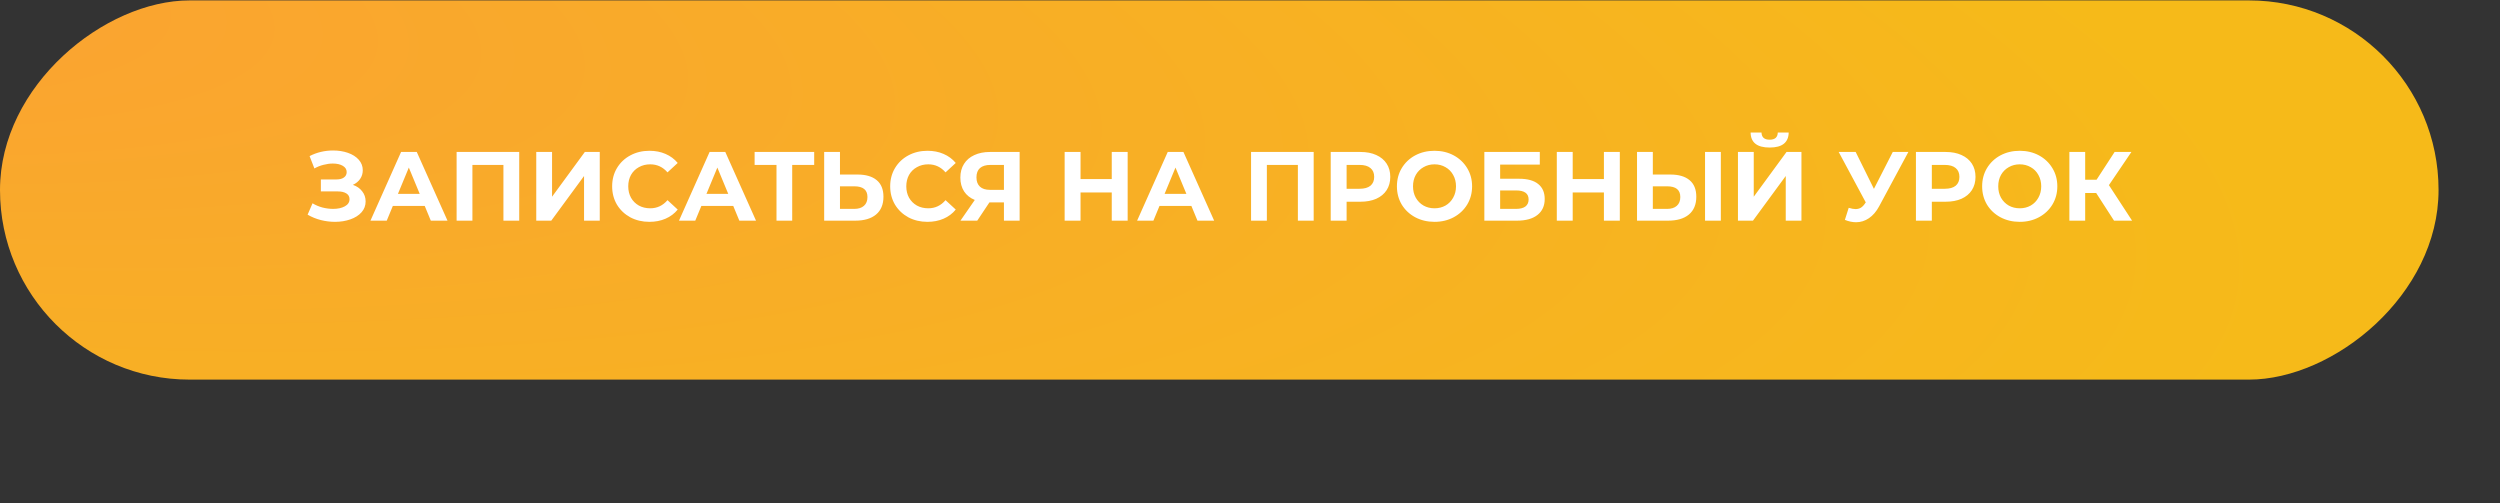
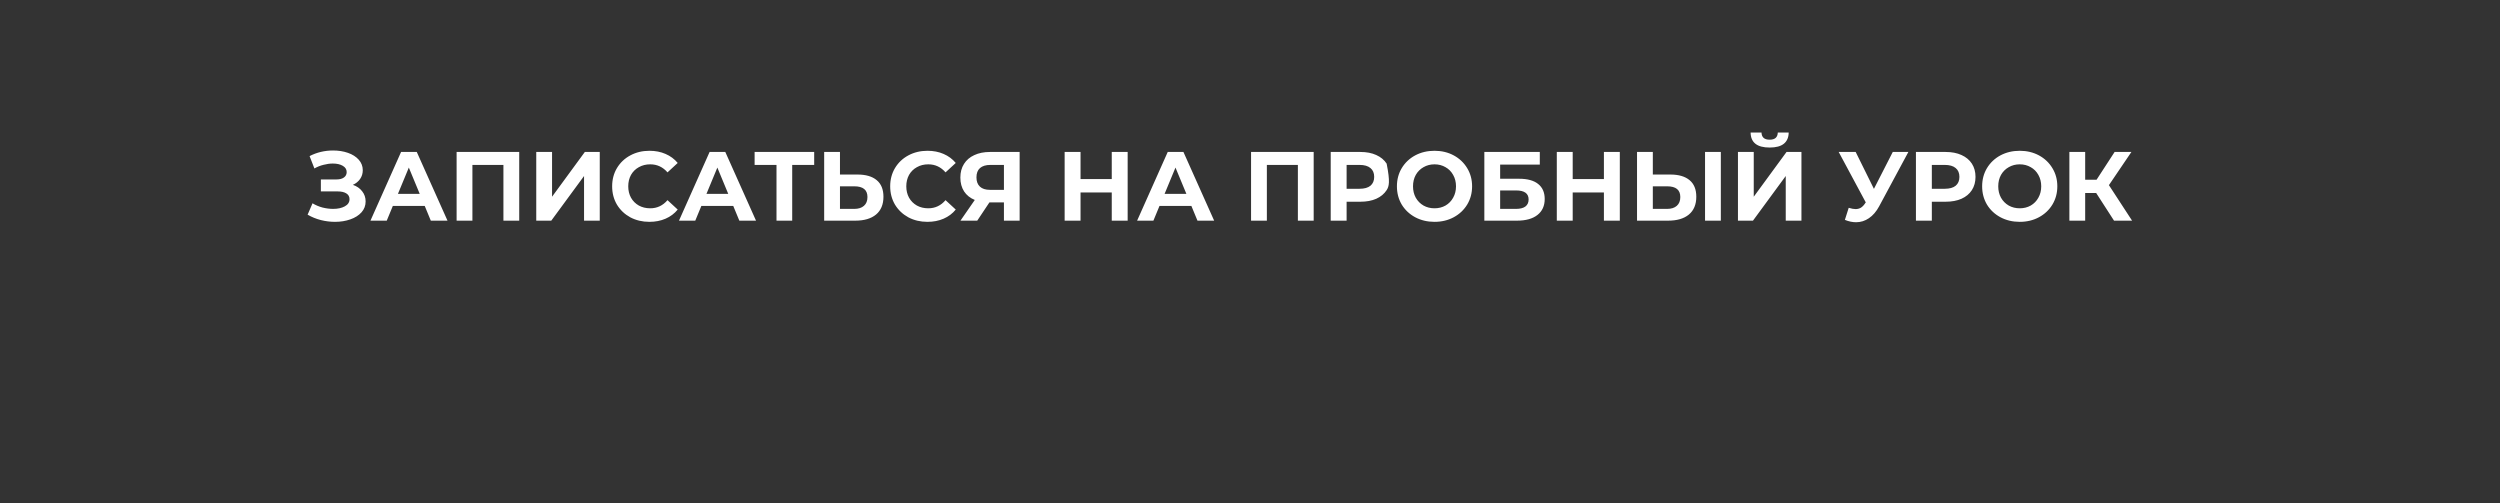
<svg xmlns="http://www.w3.org/2000/svg" width="2956" height="595" viewBox="0 0 2956 595" fill="none">
  <rect x="0" y="0" width="2956" height="595" fill="#333333" stroke="none" />
  <g clip-path="url(#clip0)">
-     <rect y="448.854" width="448.364" height="2883.35" rx="224.182" transform="rotate(-90 0 448.854)" fill="url(#paint0_radial)" />
-     <path d="M417.224 218.557C421.943 220.182 425.618 222.735 428.249 226.216C430.956 229.62 432.31 233.605 432.31 238.169C432.31 243.12 430.686 247.414 427.436 251.05C424.187 254.686 419.777 257.471 414.207 259.405C408.714 261.34 402.68 262.307 396.104 262.307C390.534 262.307 384.964 261.61 379.393 260.218C373.9 258.825 368.678 256.698 363.727 253.835L369.529 240.374C373.088 242.54 376.995 244.203 381.25 245.364C385.582 246.447 389.799 246.989 393.899 246.989C399.469 246.989 404.072 245.983 407.709 243.971C411.422 241.96 413.279 239.136 413.279 235.5C413.279 232.483 412.002 230.201 409.449 228.653C406.974 227.106 403.57 226.332 399.237 226.332H379.393V212.175H397.845C401.635 212.175 404.575 211.401 406.664 209.854C408.83 208.307 409.913 206.179 409.913 203.471C409.913 200.299 408.366 197.824 405.272 196.044C402.254 194.265 398.347 193.375 393.551 193.375C389.992 193.375 386.317 193.878 382.527 194.884C378.736 195.812 375.138 197.244 371.734 199.178L366.048 184.556C374.635 180.146 383.919 177.941 393.899 177.941C400.243 177.941 406.084 178.87 411.422 180.726C416.76 182.583 421.015 185.291 424.187 188.85C427.359 192.408 428.945 196.547 428.945 201.266C428.945 205.135 427.901 208.577 425.812 211.595C423.723 214.612 420.86 216.933 417.224 218.557ZM502.199 243.507H464.484L457.289 260.914H438.026L474.232 179.682H492.799L529.122 260.914H509.394L502.199 243.507ZM496.281 229.234L483.399 198.133L470.518 229.234H496.281ZM613.931 179.682V260.914H595.248V195H558.577V260.914H539.894V179.682H613.931ZM634.068 179.682H652.751V232.599L691.511 179.682H709.15V260.914H690.582V208.113L651.823 260.914H634.068V179.682ZM767.786 262.307C759.508 262.307 752.004 260.527 745.273 256.969C738.62 253.332 733.359 248.342 729.491 241.999C725.7 235.577 723.805 228.344 723.805 220.298C723.805 212.252 725.7 205.057 729.491 198.713C733.359 192.292 738.62 187.302 745.273 183.744C752.004 180.107 759.547 178.289 767.902 178.289C774.942 178.289 781.286 179.527 786.934 182.003C792.659 184.478 797.455 188.037 801.324 192.679L789.255 203.819C783.762 197.476 776.954 194.304 768.831 194.304C763.802 194.304 759.315 195.425 755.369 197.669C751.424 199.835 748.329 202.891 746.086 206.837C743.919 210.782 742.836 215.269 742.836 220.298C742.836 225.327 743.919 229.814 746.086 233.759C748.329 237.705 751.424 240.799 755.369 243.043C759.315 245.209 763.802 246.292 768.831 246.292C776.954 246.292 783.762 243.082 789.255 236.66L801.324 247.801C797.455 252.52 792.659 256.117 786.934 258.593C781.209 261.069 774.826 262.307 767.786 262.307ZM866.996 243.507H829.281L822.086 260.914H802.822L839.028 179.682H857.596L893.918 260.914H874.19L866.996 243.507ZM861.077 229.234L848.196 198.133L835.315 229.234H861.077ZM962.695 195H936.701V260.914H918.134V195H892.255V179.682H962.695V195ZM1013.84 206.372C1023.74 206.372 1031.32 208.577 1036.58 212.987C1041.92 217.397 1044.59 223.934 1044.59 232.599C1044.59 241.805 1041.65 248.845 1035.77 253.719C1029.97 258.516 1021.77 260.914 1011.17 260.914H974.499V179.682H993.183V206.372H1013.84ZM1010.13 246.989C1015 246.989 1018.79 245.789 1021.5 243.391C1024.28 240.993 1025.68 237.511 1025.68 232.947C1025.68 224.514 1020.49 220.298 1010.13 220.298H993.183V246.989H1010.13ZM1096.55 262.307C1088.27 262.307 1080.76 260.527 1074.03 256.969C1067.38 253.332 1062.12 248.342 1058.25 241.999C1054.46 235.577 1052.56 228.344 1052.56 220.298C1052.56 212.252 1054.46 205.057 1058.25 198.713C1062.12 192.292 1067.38 187.302 1074.03 183.744C1080.76 180.107 1088.31 178.289 1096.66 178.289C1103.7 178.289 1110.05 179.527 1115.69 182.003C1121.42 184.478 1126.21 188.037 1130.08 192.679L1118.01 203.819C1112.52 197.476 1105.71 194.304 1097.59 194.304C1092.56 194.304 1088.07 195.425 1084.13 197.669C1080.18 199.835 1077.09 202.891 1074.84 206.837C1072.68 210.782 1071.6 215.269 1071.6 220.298C1071.6 225.327 1072.68 229.814 1074.84 233.759C1077.09 237.705 1080.18 240.799 1084.13 243.043C1088.07 245.209 1092.56 246.292 1097.59 246.292C1105.71 246.292 1112.52 243.082 1118.01 236.66L1130.08 247.801C1126.21 252.52 1121.42 256.117 1115.69 258.593C1109.97 261.069 1103.59 262.307 1096.55 262.307ZM1205.62 179.682V260.914H1187.05V239.33H1169.88L1155.49 260.914H1135.64L1152.59 236.428C1147.09 234.185 1142.88 230.819 1139.94 226.332C1137 221.768 1135.53 216.314 1135.53 209.97C1135.53 203.703 1136.96 198.327 1139.82 193.84C1142.68 189.275 1146.74 185.794 1152.01 183.395C1157.27 180.92 1163.46 179.682 1170.57 179.682H1205.62ZM1171.04 195C1165.7 195 1161.6 196.238 1158.74 198.713C1155.95 201.189 1154.56 204.864 1154.56 209.738C1154.56 214.457 1155.91 218.093 1158.62 220.646C1161.33 223.199 1165.31 224.476 1170.57 224.476H1187.05V195H1171.04ZM1333.34 179.682V260.914H1314.54V227.609H1277.63V260.914H1258.83V179.682H1277.63V211.711H1314.54V179.682H1333.34ZM1408.69 243.507H1370.98L1363.78 260.914H1344.52L1380.73 179.682H1399.29L1435.62 260.914H1415.89L1408.69 243.507ZM1402.78 229.234L1389.89 198.133L1377.01 229.234H1402.78ZM1553.29 179.682V260.914H1534.61V195H1497.94V260.914H1479.25V179.682H1553.29ZM1608.59 179.682C1615.78 179.682 1622.01 180.881 1627.27 183.279C1632.61 185.678 1636.71 189.082 1639.57 193.491C1642.44 197.901 1643.87 203.123 1643.87 209.158C1643.87 215.115 1642.44 220.337 1639.57 224.824C1636.71 229.234 1632.61 232.638 1627.27 235.036C1622.01 237.357 1615.78 238.517 1608.59 238.517H1592.23V260.914H1573.43V179.682H1608.59ZM1607.55 223.199C1613.19 223.199 1617.49 222 1620.43 219.602C1623.37 217.126 1624.84 213.645 1624.84 209.158C1624.84 204.593 1623.37 201.112 1620.43 198.713C1617.49 196.238 1613.19 195 1607.55 195H1592.23V223.199H1607.55ZM1696.16 262.307C1687.73 262.307 1680.11 260.489 1673.3 256.852C1666.57 253.216 1661.27 248.226 1657.4 241.883C1653.61 235.461 1651.72 228.266 1651.72 220.298C1651.72 212.33 1653.61 205.173 1657.4 198.829C1661.27 192.408 1666.57 187.38 1673.3 183.744C1680.11 180.107 1687.73 178.289 1696.16 178.289C1704.59 178.289 1712.18 180.107 1718.91 183.744C1725.64 187.38 1730.94 192.408 1734.81 198.829C1738.67 205.173 1740.61 212.33 1740.61 220.298C1740.61 228.266 1738.67 235.461 1734.81 241.883C1730.94 248.226 1725.64 253.216 1718.91 256.852C1712.18 260.489 1704.59 262.307 1696.16 262.307ZM1696.16 246.292C1700.96 246.292 1705.29 245.209 1709.16 243.043C1713.03 240.799 1716.04 237.705 1718.21 233.759C1720.45 229.814 1721.58 225.327 1721.58 220.298C1721.58 215.269 1720.45 210.782 1718.21 206.837C1716.04 202.891 1713.03 199.835 1709.16 197.669C1705.29 195.425 1700.96 194.304 1696.16 194.304C1691.37 194.304 1687.03 195.425 1683.16 197.669C1679.3 199.835 1676.24 202.891 1674 206.837C1671.83 210.782 1670.75 215.269 1670.75 220.298C1670.75 225.327 1671.83 229.814 1674 233.759C1676.24 237.705 1679.3 240.799 1683.16 243.043C1687.03 245.209 1691.37 246.292 1696.16 246.292ZM1755.09 179.682H1820.66V194.652H1773.77V211.362H1796.29C1806.11 211.362 1813.58 213.413 1818.68 217.513C1823.87 221.613 1826.46 227.532 1826.46 235.268C1826.46 243.391 1823.6 249.696 1817.87 254.183C1812.15 258.671 1804.06 260.914 1793.62 260.914H1755.09V179.682ZM1792.57 246.989C1797.37 246.989 1801.04 246.06 1803.6 244.203C1806.15 242.269 1807.43 239.484 1807.43 235.848C1807.43 228.731 1802.47 225.172 1792.57 225.172H1773.77V246.989H1792.57ZM1915.27 179.682V260.914H1896.47V227.609H1859.56V260.914H1840.76V179.682H1859.56V211.711H1896.47V179.682H1915.27ZM1974.96 206.372C1984.86 206.372 1992.44 208.577 1997.7 212.987C2003.04 217.397 2005.71 223.934 2005.71 232.599C2005.71 241.805 2002.77 248.845 1996.89 253.719C1991.09 258.516 1982.89 260.914 1972.29 260.914H1935.62V179.682H1954.3V206.372H1974.96ZM1971.24 246.989C1976.12 246.989 1979.91 245.789 1982.62 243.391C1985.4 240.993 1986.79 237.511 1986.79 232.947C1986.79 224.514 1981.61 220.298 1971.24 220.298H1954.3V246.989H1971.24ZM2016.04 179.682H2034.72V260.914H2016.04V179.682ZM2054.95 179.682H2073.63V232.599L2112.39 179.682H2130.03V260.914H2111.46V208.113L2072.71 260.914H2054.95V179.682ZM2092.43 174.46C2077.58 174.46 2070.07 168.542 2069.92 156.705H2082.8C2082.96 162.352 2086.17 165.176 2092.43 165.176C2095.53 165.176 2097.89 164.48 2099.51 163.087C2101.14 161.617 2101.99 159.49 2102.06 156.705H2114.95C2114.87 162.507 2112.97 166.917 2109.26 169.934C2105.55 172.951 2099.94 174.46 2092.43 174.46ZM2256.46 179.682L2221.88 243.971C2218.55 250.16 2214.53 254.841 2209.81 258.013C2205.17 261.185 2200.1 262.771 2194.61 262.771C2190.36 262.771 2185.95 261.842 2181.38 259.986L2185.91 245.712C2189.16 246.718 2191.86 247.221 2194.03 247.221C2196.35 247.221 2198.44 246.679 2200.3 245.596C2202.15 244.436 2203.86 242.656 2205.4 240.258L2206.1 239.33L2174.07 179.682H2194.15L2215.73 223.315L2238.01 179.682H2256.46ZM2300.56 179.682C2307.75 179.682 2313.98 180.881 2319.24 183.279C2324.58 185.678 2328.68 189.082 2331.54 193.491C2334.41 197.901 2335.84 203.123 2335.84 209.158C2335.84 215.115 2334.41 220.337 2331.54 224.824C2328.68 229.234 2324.58 232.638 2319.24 235.036C2313.98 237.357 2307.75 238.517 2300.56 238.517H2284.2V260.914H2265.4V179.682H2300.56ZM2299.51 223.199C2305.16 223.199 2309.46 222 2312.4 219.602C2315.34 217.126 2316.81 213.645 2316.81 209.158C2316.81 204.593 2315.34 201.112 2312.4 198.713C2309.46 196.238 2305.16 195 2299.51 195H2284.2V223.199H2299.51ZM2388.13 262.307C2379.7 262.307 2372.08 260.489 2365.27 256.852C2358.54 253.216 2353.24 248.226 2349.37 241.883C2345.58 235.461 2343.69 228.266 2343.69 220.298C2343.69 212.33 2345.58 205.173 2349.37 198.829C2353.24 192.408 2358.54 187.38 2365.27 183.744C2372.08 180.107 2379.7 178.289 2388.13 178.289C2396.56 178.289 2404.15 180.107 2410.88 183.744C2417.61 187.38 2422.91 192.408 2426.77 198.829C2430.64 205.173 2432.58 212.33 2432.58 220.298C2432.58 228.266 2430.64 235.461 2426.77 241.883C2422.91 248.226 2417.61 253.216 2410.88 256.852C2404.15 260.489 2396.56 262.307 2388.13 262.307ZM2388.13 246.292C2392.93 246.292 2397.26 245.209 2401.13 243.043C2405 240.799 2408.01 237.705 2410.18 233.759C2412.42 229.814 2413.54 225.327 2413.54 220.298C2413.54 215.269 2412.42 210.782 2410.18 206.837C2408.01 202.891 2405 199.835 2401.13 197.669C2397.26 195.425 2392.93 194.304 2388.13 194.304C2383.33 194.304 2379 195.425 2375.13 197.669C2371.27 199.835 2368.21 202.891 2365.97 206.837C2363.8 210.782 2362.72 215.269 2362.72 220.298C2362.72 225.327 2363.8 229.814 2365.97 233.759C2368.21 237.705 2371.27 240.799 2375.13 243.043C2379 245.209 2383.33 246.292 2388.13 246.292ZM2478.51 228.189H2465.51V260.914H2446.83V179.682H2465.51V212.523H2478.97L2500.32 179.682H2520.17L2493.59 218.905L2520.98 260.914H2499.63L2478.51 228.189Z" fill="white" />
+     <path d="M417.224 218.557C421.943 220.182 425.618 222.735 428.249 226.216C430.956 229.62 432.31 233.605 432.31 238.169C432.31 243.12 430.686 247.414 427.436 251.05C424.187 254.686 419.777 257.471 414.207 259.405C408.714 261.34 402.68 262.307 396.104 262.307C390.534 262.307 384.964 261.61 379.393 260.218C373.9 258.825 368.678 256.698 363.727 253.835L369.529 240.374C373.088 242.54 376.995 244.203 381.25 245.364C385.582 246.447 389.799 246.989 393.899 246.989C399.469 246.989 404.072 245.983 407.709 243.971C411.422 241.96 413.279 239.136 413.279 235.5C413.279 232.483 412.002 230.201 409.449 228.653C406.974 227.106 403.57 226.332 399.237 226.332H379.393V212.175H397.845C401.635 212.175 404.575 211.401 406.664 209.854C408.83 208.307 409.913 206.179 409.913 203.471C409.913 200.299 408.366 197.824 405.272 196.044C402.254 194.265 398.347 193.375 393.551 193.375C389.992 193.375 386.317 193.878 382.527 194.884C378.736 195.812 375.138 197.244 371.734 199.178L366.048 184.556C374.635 180.146 383.919 177.941 393.899 177.941C400.243 177.941 406.084 178.87 411.422 180.726C416.76 182.583 421.015 185.291 424.187 188.85C427.359 192.408 428.945 196.547 428.945 201.266C428.945 205.135 427.901 208.577 425.812 211.595C423.723 214.612 420.86 216.933 417.224 218.557ZM502.199 243.507H464.484L457.289 260.914H438.026L474.232 179.682H492.799L529.122 260.914H509.394L502.199 243.507ZM496.281 229.234L483.399 198.133L470.518 229.234H496.281ZM613.931 179.682V260.914H595.248V195H558.577V260.914H539.894V179.682H613.931ZM634.068 179.682H652.751V232.599L691.511 179.682H709.15V260.914H690.582V208.113L651.823 260.914H634.068V179.682ZM767.786 262.307C759.508 262.307 752.004 260.527 745.273 256.969C738.62 253.332 733.359 248.342 729.491 241.999C725.7 235.577 723.805 228.344 723.805 220.298C723.805 212.252 725.7 205.057 729.491 198.713C733.359 192.292 738.62 187.302 745.273 183.744C752.004 180.107 759.547 178.289 767.902 178.289C774.942 178.289 781.286 179.527 786.934 182.003C792.659 184.478 797.455 188.037 801.324 192.679L789.255 203.819C783.762 197.476 776.954 194.304 768.831 194.304C763.802 194.304 759.315 195.425 755.369 197.669C751.424 199.835 748.329 202.891 746.086 206.837C743.919 210.782 742.836 215.269 742.836 220.298C742.836 225.327 743.919 229.814 746.086 233.759C748.329 237.705 751.424 240.799 755.369 243.043C759.315 245.209 763.802 246.292 768.831 246.292C776.954 246.292 783.762 243.082 789.255 236.66L801.324 247.801C797.455 252.52 792.659 256.117 786.934 258.593C781.209 261.069 774.826 262.307 767.786 262.307ZM866.996 243.507H829.281L822.086 260.914H802.822L839.028 179.682H857.596L893.918 260.914H874.19L866.996 243.507ZM861.077 229.234L848.196 198.133L835.315 229.234H861.077ZM962.695 195H936.701V260.914H918.134V195H892.255V179.682H962.695V195ZM1013.84 206.372C1023.74 206.372 1031.32 208.577 1036.58 212.987C1041.92 217.397 1044.59 223.934 1044.59 232.599C1044.59 241.805 1041.65 248.845 1035.77 253.719C1029.97 258.516 1021.77 260.914 1011.17 260.914H974.499V179.682H993.183V206.372H1013.84ZM1010.13 246.989C1015 246.989 1018.79 245.789 1021.5 243.391C1024.28 240.993 1025.68 237.511 1025.68 232.947C1025.68 224.514 1020.49 220.298 1010.13 220.298H993.183V246.989H1010.13ZM1096.55 262.307C1088.27 262.307 1080.76 260.527 1074.03 256.969C1067.38 253.332 1062.12 248.342 1058.25 241.999C1054.46 235.577 1052.56 228.344 1052.56 220.298C1052.56 212.252 1054.46 205.057 1058.25 198.713C1062.12 192.292 1067.38 187.302 1074.03 183.744C1080.76 180.107 1088.31 178.289 1096.66 178.289C1103.7 178.289 1110.05 179.527 1115.69 182.003C1121.42 184.478 1126.21 188.037 1130.08 192.679L1118.01 203.819C1112.52 197.476 1105.71 194.304 1097.59 194.304C1092.56 194.304 1088.07 195.425 1084.13 197.669C1080.18 199.835 1077.09 202.891 1074.84 206.837C1072.68 210.782 1071.6 215.269 1071.6 220.298C1071.6 225.327 1072.68 229.814 1074.84 233.759C1077.09 237.705 1080.18 240.799 1084.13 243.043C1088.07 245.209 1092.56 246.292 1097.59 246.292C1105.71 246.292 1112.52 243.082 1118.01 236.66L1130.08 247.801C1126.21 252.52 1121.42 256.117 1115.69 258.593C1109.97 261.069 1103.59 262.307 1096.55 262.307ZM1205.62 179.682V260.914H1187.05V239.33H1169.88L1155.49 260.914H1135.64L1152.59 236.428C1147.09 234.185 1142.88 230.819 1139.94 226.332C1137 221.768 1135.53 216.314 1135.53 209.97C1135.53 203.703 1136.96 198.327 1139.82 193.84C1142.68 189.275 1146.74 185.794 1152.01 183.395C1157.27 180.92 1163.46 179.682 1170.57 179.682H1205.62ZM1171.04 195C1165.7 195 1161.6 196.238 1158.74 198.713C1155.95 201.189 1154.56 204.864 1154.56 209.738C1154.56 214.457 1155.91 218.093 1158.62 220.646C1161.33 223.199 1165.31 224.476 1170.57 224.476H1187.05V195H1171.04ZM1333.34 179.682V260.914H1314.54V227.609H1277.63V260.914H1258.83V179.682H1277.63V211.711H1314.54V179.682H1333.34ZM1408.69 243.507H1370.98L1363.78 260.914H1344.52L1380.73 179.682H1399.29L1435.62 260.914H1415.89L1408.69 243.507ZM1402.78 229.234L1389.89 198.133L1377.01 229.234H1402.78ZM1553.29 179.682V260.914H1534.61V195H1497.94V260.914H1479.25V179.682H1553.29ZM1608.59 179.682C1615.78 179.682 1622.01 180.881 1627.27 183.279C1632.61 185.678 1636.71 189.082 1639.57 193.491C1643.87 215.115 1642.44 220.337 1639.57 224.824C1636.71 229.234 1632.61 232.638 1627.27 235.036C1622.01 237.357 1615.78 238.517 1608.59 238.517H1592.23V260.914H1573.43V179.682H1608.59ZM1607.55 223.199C1613.19 223.199 1617.49 222 1620.43 219.602C1623.37 217.126 1624.84 213.645 1624.84 209.158C1624.84 204.593 1623.37 201.112 1620.43 198.713C1617.49 196.238 1613.19 195 1607.55 195H1592.23V223.199H1607.55ZM1696.16 262.307C1687.73 262.307 1680.11 260.489 1673.3 256.852C1666.57 253.216 1661.27 248.226 1657.4 241.883C1653.61 235.461 1651.72 228.266 1651.72 220.298C1651.72 212.33 1653.61 205.173 1657.4 198.829C1661.27 192.408 1666.57 187.38 1673.3 183.744C1680.11 180.107 1687.73 178.289 1696.16 178.289C1704.59 178.289 1712.18 180.107 1718.91 183.744C1725.64 187.38 1730.94 192.408 1734.81 198.829C1738.67 205.173 1740.61 212.33 1740.61 220.298C1740.61 228.266 1738.67 235.461 1734.81 241.883C1730.94 248.226 1725.64 253.216 1718.91 256.852C1712.18 260.489 1704.59 262.307 1696.16 262.307ZM1696.16 246.292C1700.96 246.292 1705.29 245.209 1709.16 243.043C1713.03 240.799 1716.04 237.705 1718.21 233.759C1720.45 229.814 1721.58 225.327 1721.58 220.298C1721.58 215.269 1720.45 210.782 1718.21 206.837C1716.04 202.891 1713.03 199.835 1709.16 197.669C1705.29 195.425 1700.96 194.304 1696.16 194.304C1691.37 194.304 1687.03 195.425 1683.16 197.669C1679.3 199.835 1676.24 202.891 1674 206.837C1671.83 210.782 1670.75 215.269 1670.75 220.298C1670.75 225.327 1671.83 229.814 1674 233.759C1676.24 237.705 1679.3 240.799 1683.16 243.043C1687.03 245.209 1691.37 246.292 1696.16 246.292ZM1755.09 179.682H1820.66V194.652H1773.77V211.362H1796.29C1806.11 211.362 1813.58 213.413 1818.68 217.513C1823.87 221.613 1826.46 227.532 1826.46 235.268C1826.46 243.391 1823.6 249.696 1817.87 254.183C1812.15 258.671 1804.06 260.914 1793.62 260.914H1755.09V179.682ZM1792.57 246.989C1797.37 246.989 1801.04 246.06 1803.6 244.203C1806.15 242.269 1807.43 239.484 1807.43 235.848C1807.43 228.731 1802.47 225.172 1792.57 225.172H1773.77V246.989H1792.57ZM1915.27 179.682V260.914H1896.47V227.609H1859.56V260.914H1840.76V179.682H1859.56V211.711H1896.47V179.682H1915.27ZM1974.96 206.372C1984.86 206.372 1992.44 208.577 1997.7 212.987C2003.04 217.397 2005.71 223.934 2005.71 232.599C2005.71 241.805 2002.77 248.845 1996.89 253.719C1991.09 258.516 1982.89 260.914 1972.29 260.914H1935.62V179.682H1954.3V206.372H1974.96ZM1971.24 246.989C1976.12 246.989 1979.91 245.789 1982.62 243.391C1985.4 240.993 1986.79 237.511 1986.79 232.947C1986.79 224.514 1981.61 220.298 1971.24 220.298H1954.3V246.989H1971.24ZM2016.04 179.682H2034.72V260.914H2016.04V179.682ZM2054.95 179.682H2073.63V232.599L2112.39 179.682H2130.03V260.914H2111.46V208.113L2072.71 260.914H2054.95V179.682ZM2092.43 174.46C2077.58 174.46 2070.07 168.542 2069.92 156.705H2082.8C2082.96 162.352 2086.17 165.176 2092.43 165.176C2095.53 165.176 2097.89 164.48 2099.51 163.087C2101.14 161.617 2101.99 159.49 2102.06 156.705H2114.95C2114.87 162.507 2112.97 166.917 2109.26 169.934C2105.55 172.951 2099.94 174.46 2092.43 174.46ZM2256.46 179.682L2221.88 243.971C2218.55 250.16 2214.53 254.841 2209.81 258.013C2205.17 261.185 2200.1 262.771 2194.61 262.771C2190.36 262.771 2185.95 261.842 2181.38 259.986L2185.91 245.712C2189.16 246.718 2191.86 247.221 2194.03 247.221C2196.35 247.221 2198.44 246.679 2200.3 245.596C2202.15 244.436 2203.86 242.656 2205.4 240.258L2206.1 239.33L2174.07 179.682H2194.15L2215.73 223.315L2238.01 179.682H2256.46ZM2300.56 179.682C2307.75 179.682 2313.98 180.881 2319.24 183.279C2324.58 185.678 2328.68 189.082 2331.54 193.491C2334.41 197.901 2335.84 203.123 2335.84 209.158C2335.84 215.115 2334.41 220.337 2331.54 224.824C2328.68 229.234 2324.58 232.638 2319.24 235.036C2313.98 237.357 2307.75 238.517 2300.56 238.517H2284.2V260.914H2265.4V179.682H2300.56ZM2299.51 223.199C2305.16 223.199 2309.46 222 2312.4 219.602C2315.34 217.126 2316.81 213.645 2316.81 209.158C2316.81 204.593 2315.34 201.112 2312.4 198.713C2309.46 196.238 2305.16 195 2299.51 195H2284.2V223.199H2299.51ZM2388.13 262.307C2379.7 262.307 2372.08 260.489 2365.27 256.852C2358.54 253.216 2353.24 248.226 2349.37 241.883C2345.58 235.461 2343.69 228.266 2343.69 220.298C2343.69 212.33 2345.58 205.173 2349.37 198.829C2353.24 192.408 2358.54 187.38 2365.27 183.744C2372.08 180.107 2379.7 178.289 2388.13 178.289C2396.56 178.289 2404.15 180.107 2410.88 183.744C2417.61 187.38 2422.91 192.408 2426.77 198.829C2430.64 205.173 2432.58 212.33 2432.58 220.298C2432.58 228.266 2430.64 235.461 2426.77 241.883C2422.91 248.226 2417.61 253.216 2410.88 256.852C2404.15 260.489 2396.56 262.307 2388.13 262.307ZM2388.13 246.292C2392.93 246.292 2397.26 245.209 2401.13 243.043C2405 240.799 2408.01 237.705 2410.18 233.759C2412.42 229.814 2413.54 225.327 2413.54 220.298C2413.54 215.269 2412.42 210.782 2410.18 206.837C2408.01 202.891 2405 199.835 2401.13 197.669C2397.26 195.425 2392.93 194.304 2388.13 194.304C2383.33 194.304 2379 195.425 2375.13 197.669C2371.27 199.835 2368.21 202.891 2365.97 206.837C2363.8 210.782 2362.72 215.269 2362.72 220.298C2362.72 225.327 2363.8 229.814 2365.97 233.759C2368.21 237.705 2371.27 240.799 2375.13 243.043C2379 245.209 2383.33 246.292 2388.13 246.292ZM2478.51 228.189H2465.51V260.914H2446.83V179.682H2465.51V212.523H2478.97L2500.32 179.682H2520.17L2493.59 218.905L2520.98 260.914H2499.63L2478.51 228.189Z" fill="white" />
  </g>
  <defs>
    <radialGradient id="paint0_radial" cx="0" cy="0" r="1" gradientUnits="userSpaceOnUse" gradientTransform="translate(516.739 -46.524) rotate(97.379) scale(3246.84 763.886)">
      <stop stop-color="#FBA035" />
      <stop offset="1" stop-color="#F6BA19" />
    </radialGradient>
    <clipPath id="clip0">
      <rect width="2956" height="593.705" fill="white" transform="translate(0 0.49)" />
    </clipPath>
  </defs>
</svg>